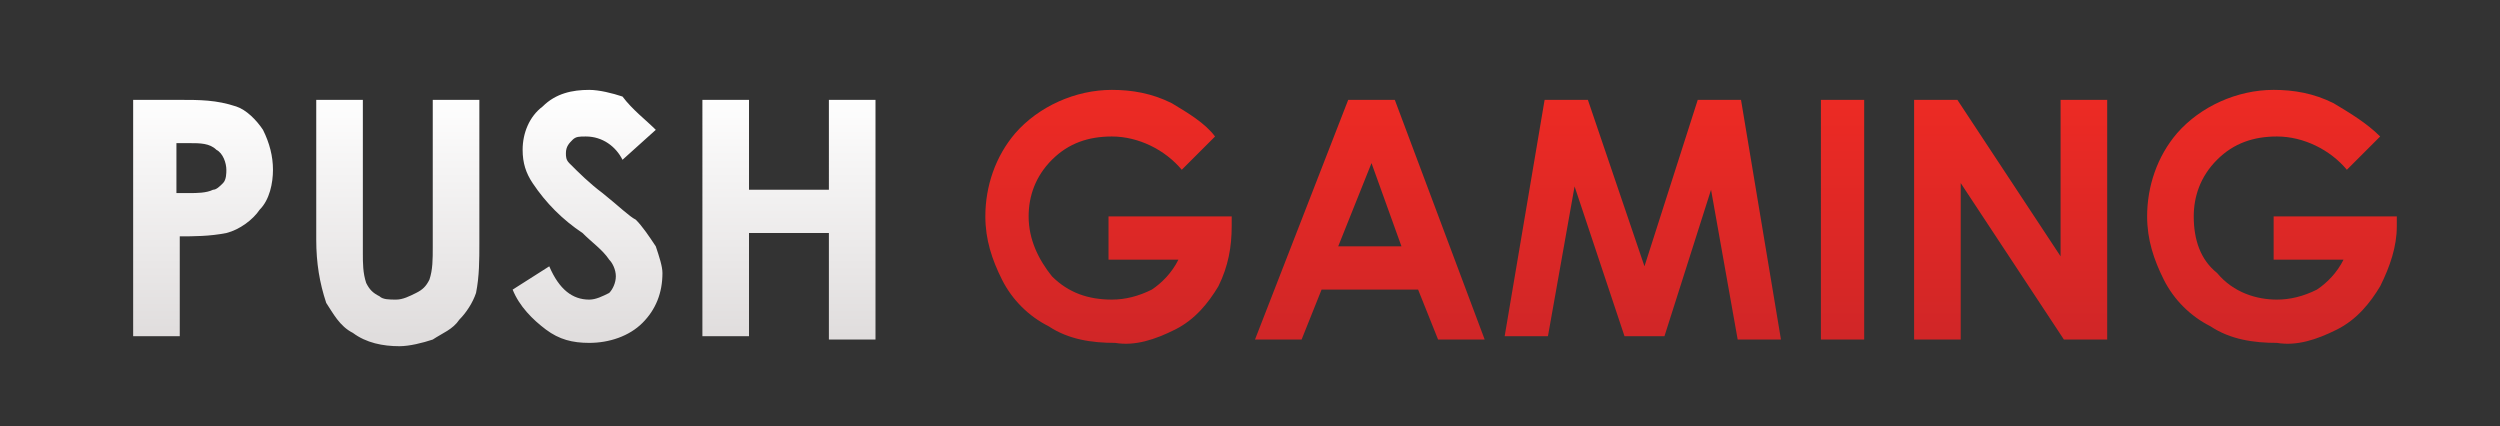
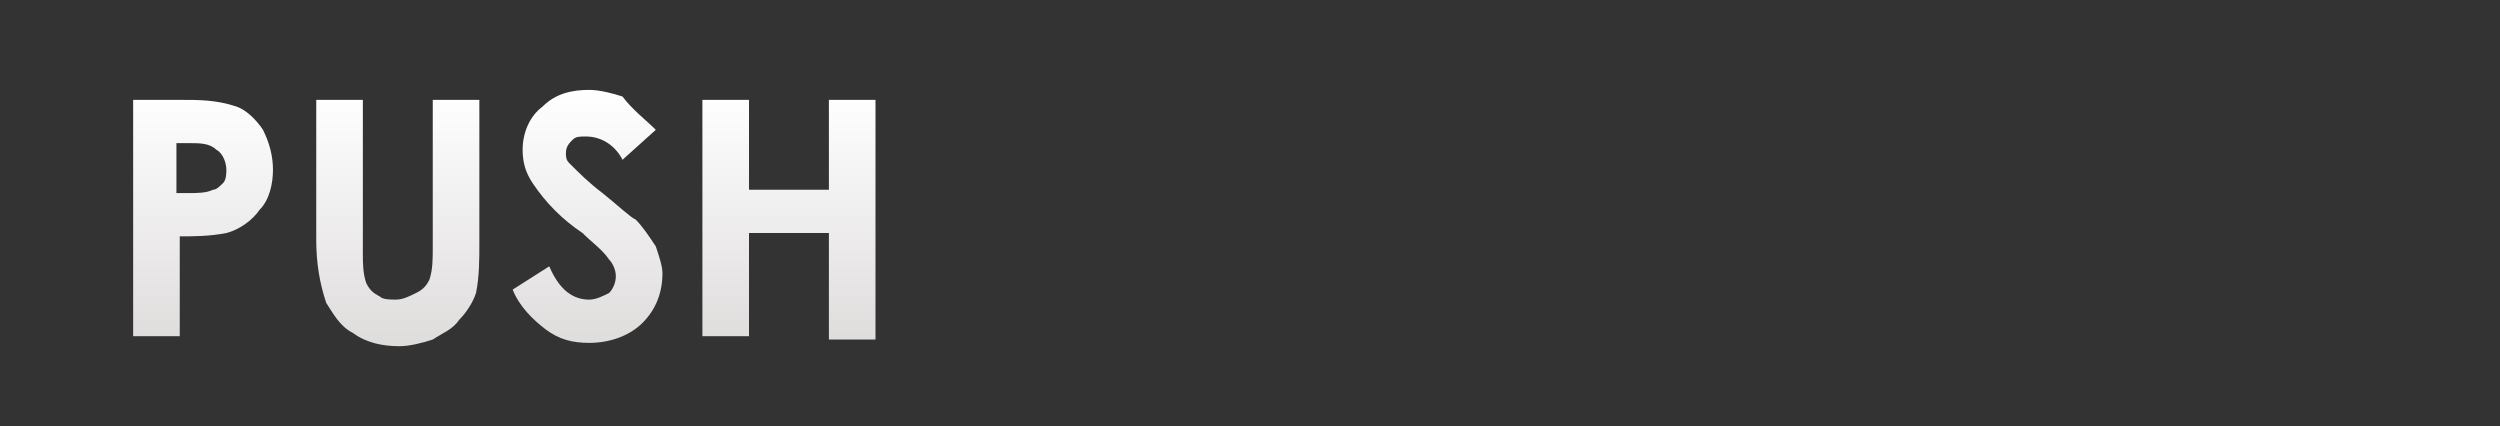
<svg xmlns="http://www.w3.org/2000/svg" version="1.1" id="Layer_1" x="0px" y="0px" viewBox="0 0 75.1 12.8" style="enable-background:new 0 0 75.1 12.8;" xml:space="preserve">
  <rect x="0" y="0" width="75.1" height="12.8" fill="#333333" stroke="none" />
  <style type="text/css">
	.st0{fill:url(#SVGID_1_);}
	.st1{fill:url(#SVGID_2_);}
</style>
  <linearGradient id="SVGID_1_" gradientUnits="userSpaceOnUse" x1="7669.505" y1="-4335.89" x2="7669.505" y2="-4185.01" gradientTransform="matrix(5.000000e-02 0 0 -5.000000e-02 -368.355 -206.472)">
    <stop offset="0" style="stop-color:#DFDCDC" />
    <stop offset="1" style="stop-color:#FFFFFF" />
  </linearGradient>
  <path class="st0" d="M4,3h1.4C6,3,6.5,3,7.1,3.2c0.3,0.1,0.6,0.4,0.8,0.7c0.2,0.4,0.3,0.8,0.3,1.2c0,0.4-0.1,0.9-0.4,1.2  C7.6,6.6,7.2,6.9,6.8,7c-0.5,0.1-1,0.1-1.4,0.1v3H4L4,3z M5.3,5.8h0.4c0.2,0,0.5,0,0.7-0.1c0.1,0,0.2-0.1,0.3-0.2  c0.1-0.1,0.1-0.3,0.1-0.4c0-0.2-0.1-0.5-0.3-0.6C6.3,4.3,6,4.3,5.7,4.3H5.3L5.3,5.8z M9.5,3h1.4v4.6c0,0.3,0,0.6,0.1,0.9  c0.1,0.2,0.2,0.3,0.4,0.4C11.5,9,11.7,9,11.9,9c0.2,0,0.4-0.1,0.6-0.2c0.2-0.1,0.3-0.2,0.4-0.4C13,8.1,13,7.8,13,7.4V3h1.4v4.3  c0,0.5,0,1-0.1,1.5c-0.1,0.3-0.3,0.6-0.5,0.8c-0.2,0.3-0.5,0.4-0.8,0.6c-0.3,0.1-0.7,0.2-1,0.2c-0.5,0-1-0.1-1.4-0.4  C10.2,9.8,10,9.4,9.8,9.1C9.6,8.5,9.5,7.9,9.5,7.2L9.5,3z M19.7,3.9l-1,0.9c-0.2-0.4-0.6-0.7-1.1-0.7c-0.2,0-0.3,0-0.4,0.1  C17.1,4.3,17,4.4,17,4.6c0,0.1,0,0.2,0.1,0.3c0.3,0.3,0.6,0.6,1,0.9c0.5,0.4,0.8,0.7,1,0.8c0.2,0.2,0.4,0.5,0.6,0.8  c0.1,0.3,0.2,0.6,0.2,0.8c0,0.6-0.2,1.1-0.6,1.5c-0.4,0.4-1,0.6-1.6,0.6c-0.5,0-0.9-0.1-1.3-0.4c-0.4-0.3-0.8-0.7-1-1.2l1.1-0.7  c0.3,0.7,0.7,1,1.2,1c0.2,0,0.4-0.1,0.6-0.2c0.1-0.1,0.2-0.3,0.2-0.5c0-0.2-0.1-0.4-0.2-0.5c-0.2-0.3-0.5-0.5-0.8-0.8  c-0.6-0.4-1.1-0.9-1.5-1.5c-0.2-0.3-0.3-0.6-0.3-1c0-0.5,0.2-1,0.6-1.3c0.4-0.4,0.9-0.5,1.4-0.5c0.3,0,0.7,0.1,1,0.2  C19,3.3,19.4,3.6,19.7,3.9z M21.1,3h1.4v2.7h2.4V3h1.4v7.2h-1.4V7h-2.4v3.1h-1.4V3z" />
  <linearGradient id="SVGID_2_" gradientUnits="userSpaceOnUse" x1="8382.802" y1="-4335.89" x2="8382.802" y2="-4185.01" gradientTransform="matrix(5.000000e-02 0 0 -5.000000e-02 -368.355 -206.472)">
    <stop offset="0" style="stop-color:#D02627" />
    <stop offset="0.99" style="stop-color:#ED2A24" />
  </linearGradient>
-   <path class="st1" d="M36.5,4.1l-1,1c-0.5-0.6-1.3-1-2.1-1c-0.7,0-1.3,0.2-1.8,0.7c-0.5,0.5-0.7,1.1-0.7,1.7c0,0.7,0.3,1.3,0.7,1.8  c0.5,0.5,1.1,0.7,1.8,0.7c0.4,0,0.8-0.1,1.2-0.3c0.3-0.2,0.6-0.5,0.8-0.9h-2.1V6.5H37v0.3c0,0.6-0.1,1.2-0.4,1.8  c-0.3,0.5-0.7,1-1.3,1.3c-0.6,0.3-1.2,0.5-1.8,0.4c-0.7,0-1.4-0.1-2-0.5c-0.6-0.3-1.1-0.8-1.4-1.4c-0.3-0.6-0.5-1.2-0.5-1.9  c0-0.9,0.3-1.8,0.9-2.5c0.7-0.8,1.8-1.3,2.9-1.3c0.6,0,1.2,0.1,1.8,0.4C35.7,3.4,36.2,3.7,36.5,4.1z M40.5,3h1.4l2.7,7.2h-1.4  l-0.6-1.5h-2.9l-0.6,1.5h-1.4L40.5,3z M41.2,4.9l-1,2.5h1.9L41.2,4.9z M46.4,3h1.3l1.7,5L51,3h1.3l1.2,7.2h-1.3l-0.8-4.5L50,10.1  h-1.2l-1.5-4.5l-0.8,4.5h-1.3L46.4,3z M54.6,3H56v7.2h-1.3V3z M57.5,3h1.3l3.1,4.7V3h1.4v7.2h-1.3l-3.1-4.7v4.7h-1.4V3z M71.5,4.1  l-1,1c-0.5-0.6-1.3-1-2.1-1c-0.7,0-1.3,0.2-1.8,0.7c-0.5,0.5-0.7,1.1-0.7,1.7c0,0.7,0.2,1.3,0.7,1.7C67.1,8.8,67.8,9,68.4,9  c0.4,0,0.8-0.1,1.2-0.3c0.3-0.2,0.6-0.5,0.8-0.9h-2.1V6.5H72v0.3c0,0.6-0.2,1.2-0.5,1.8c-0.3,0.5-0.7,1-1.3,1.3  c-0.6,0.3-1.2,0.5-1.8,0.4c-0.7,0-1.4-0.1-2-0.5C65.8,9.5,65.3,9,65,8.4c-0.3-0.6-0.5-1.2-0.5-1.9c0-0.9,0.3-1.8,0.9-2.5  c0.7-0.8,1.8-1.3,2.9-1.3c0.6,0,1.2,0.1,1.8,0.4C70.6,3.4,71.1,3.7,71.5,4.1z" />
</svg>